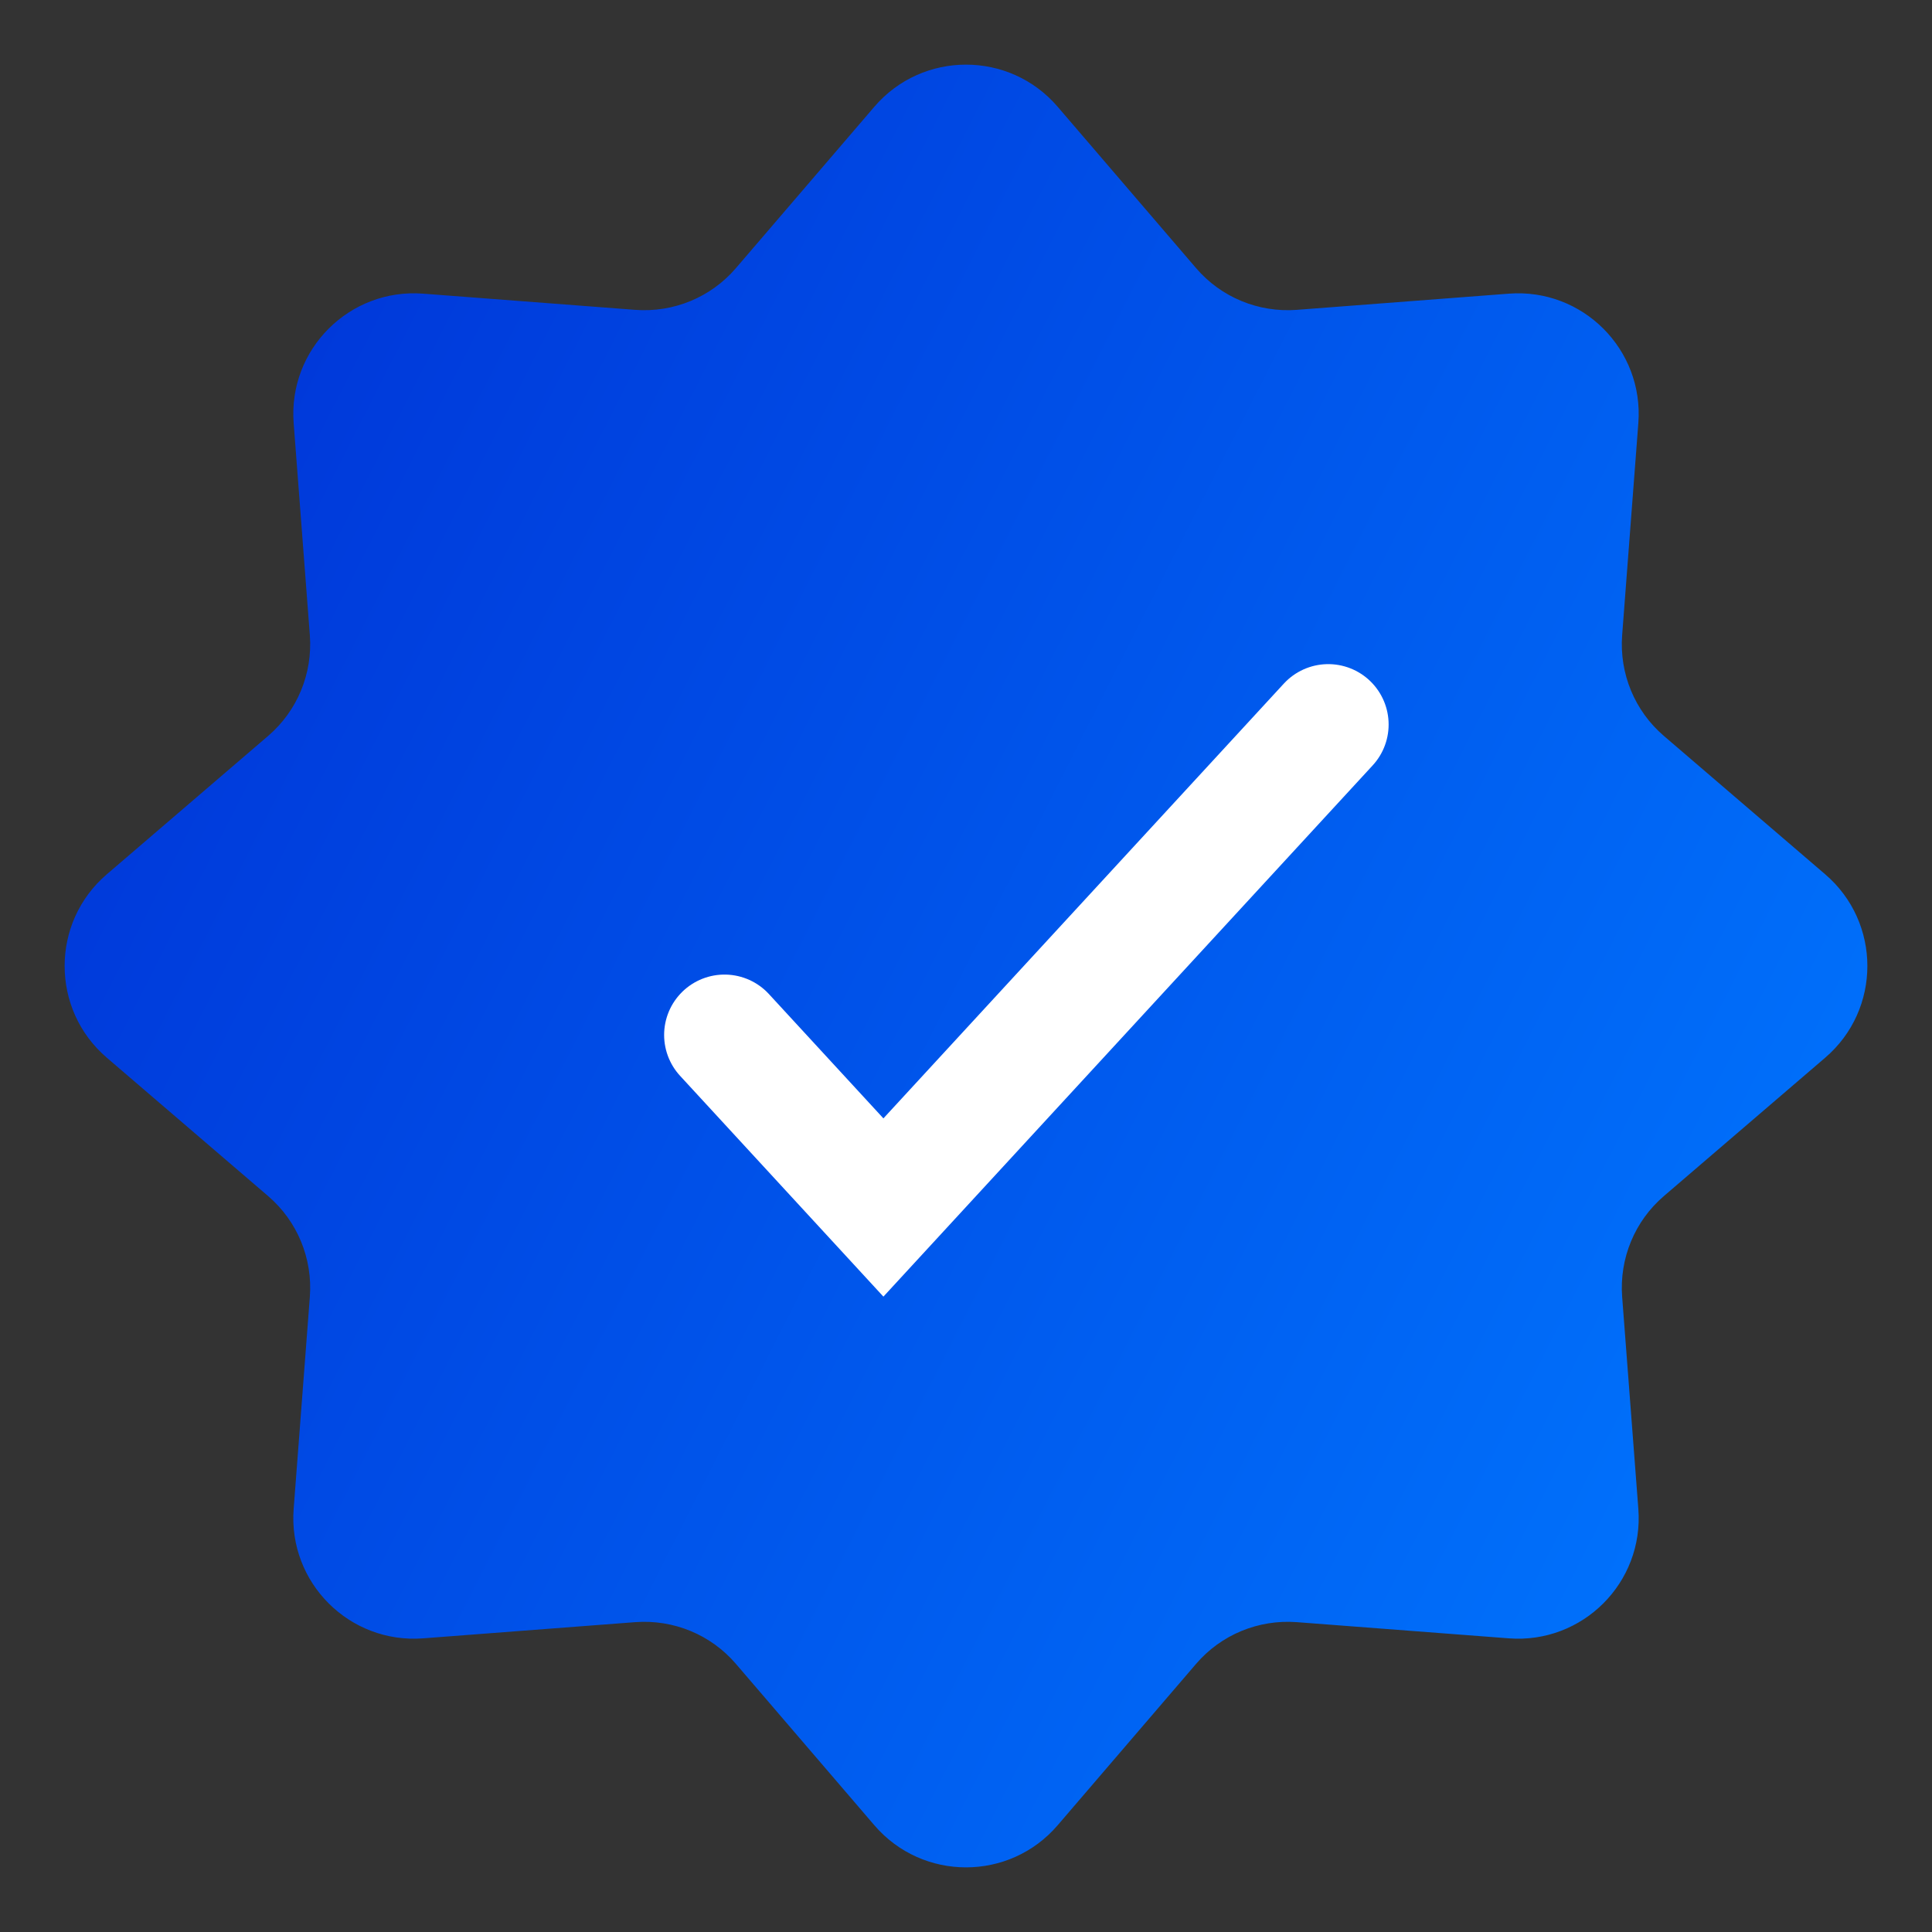
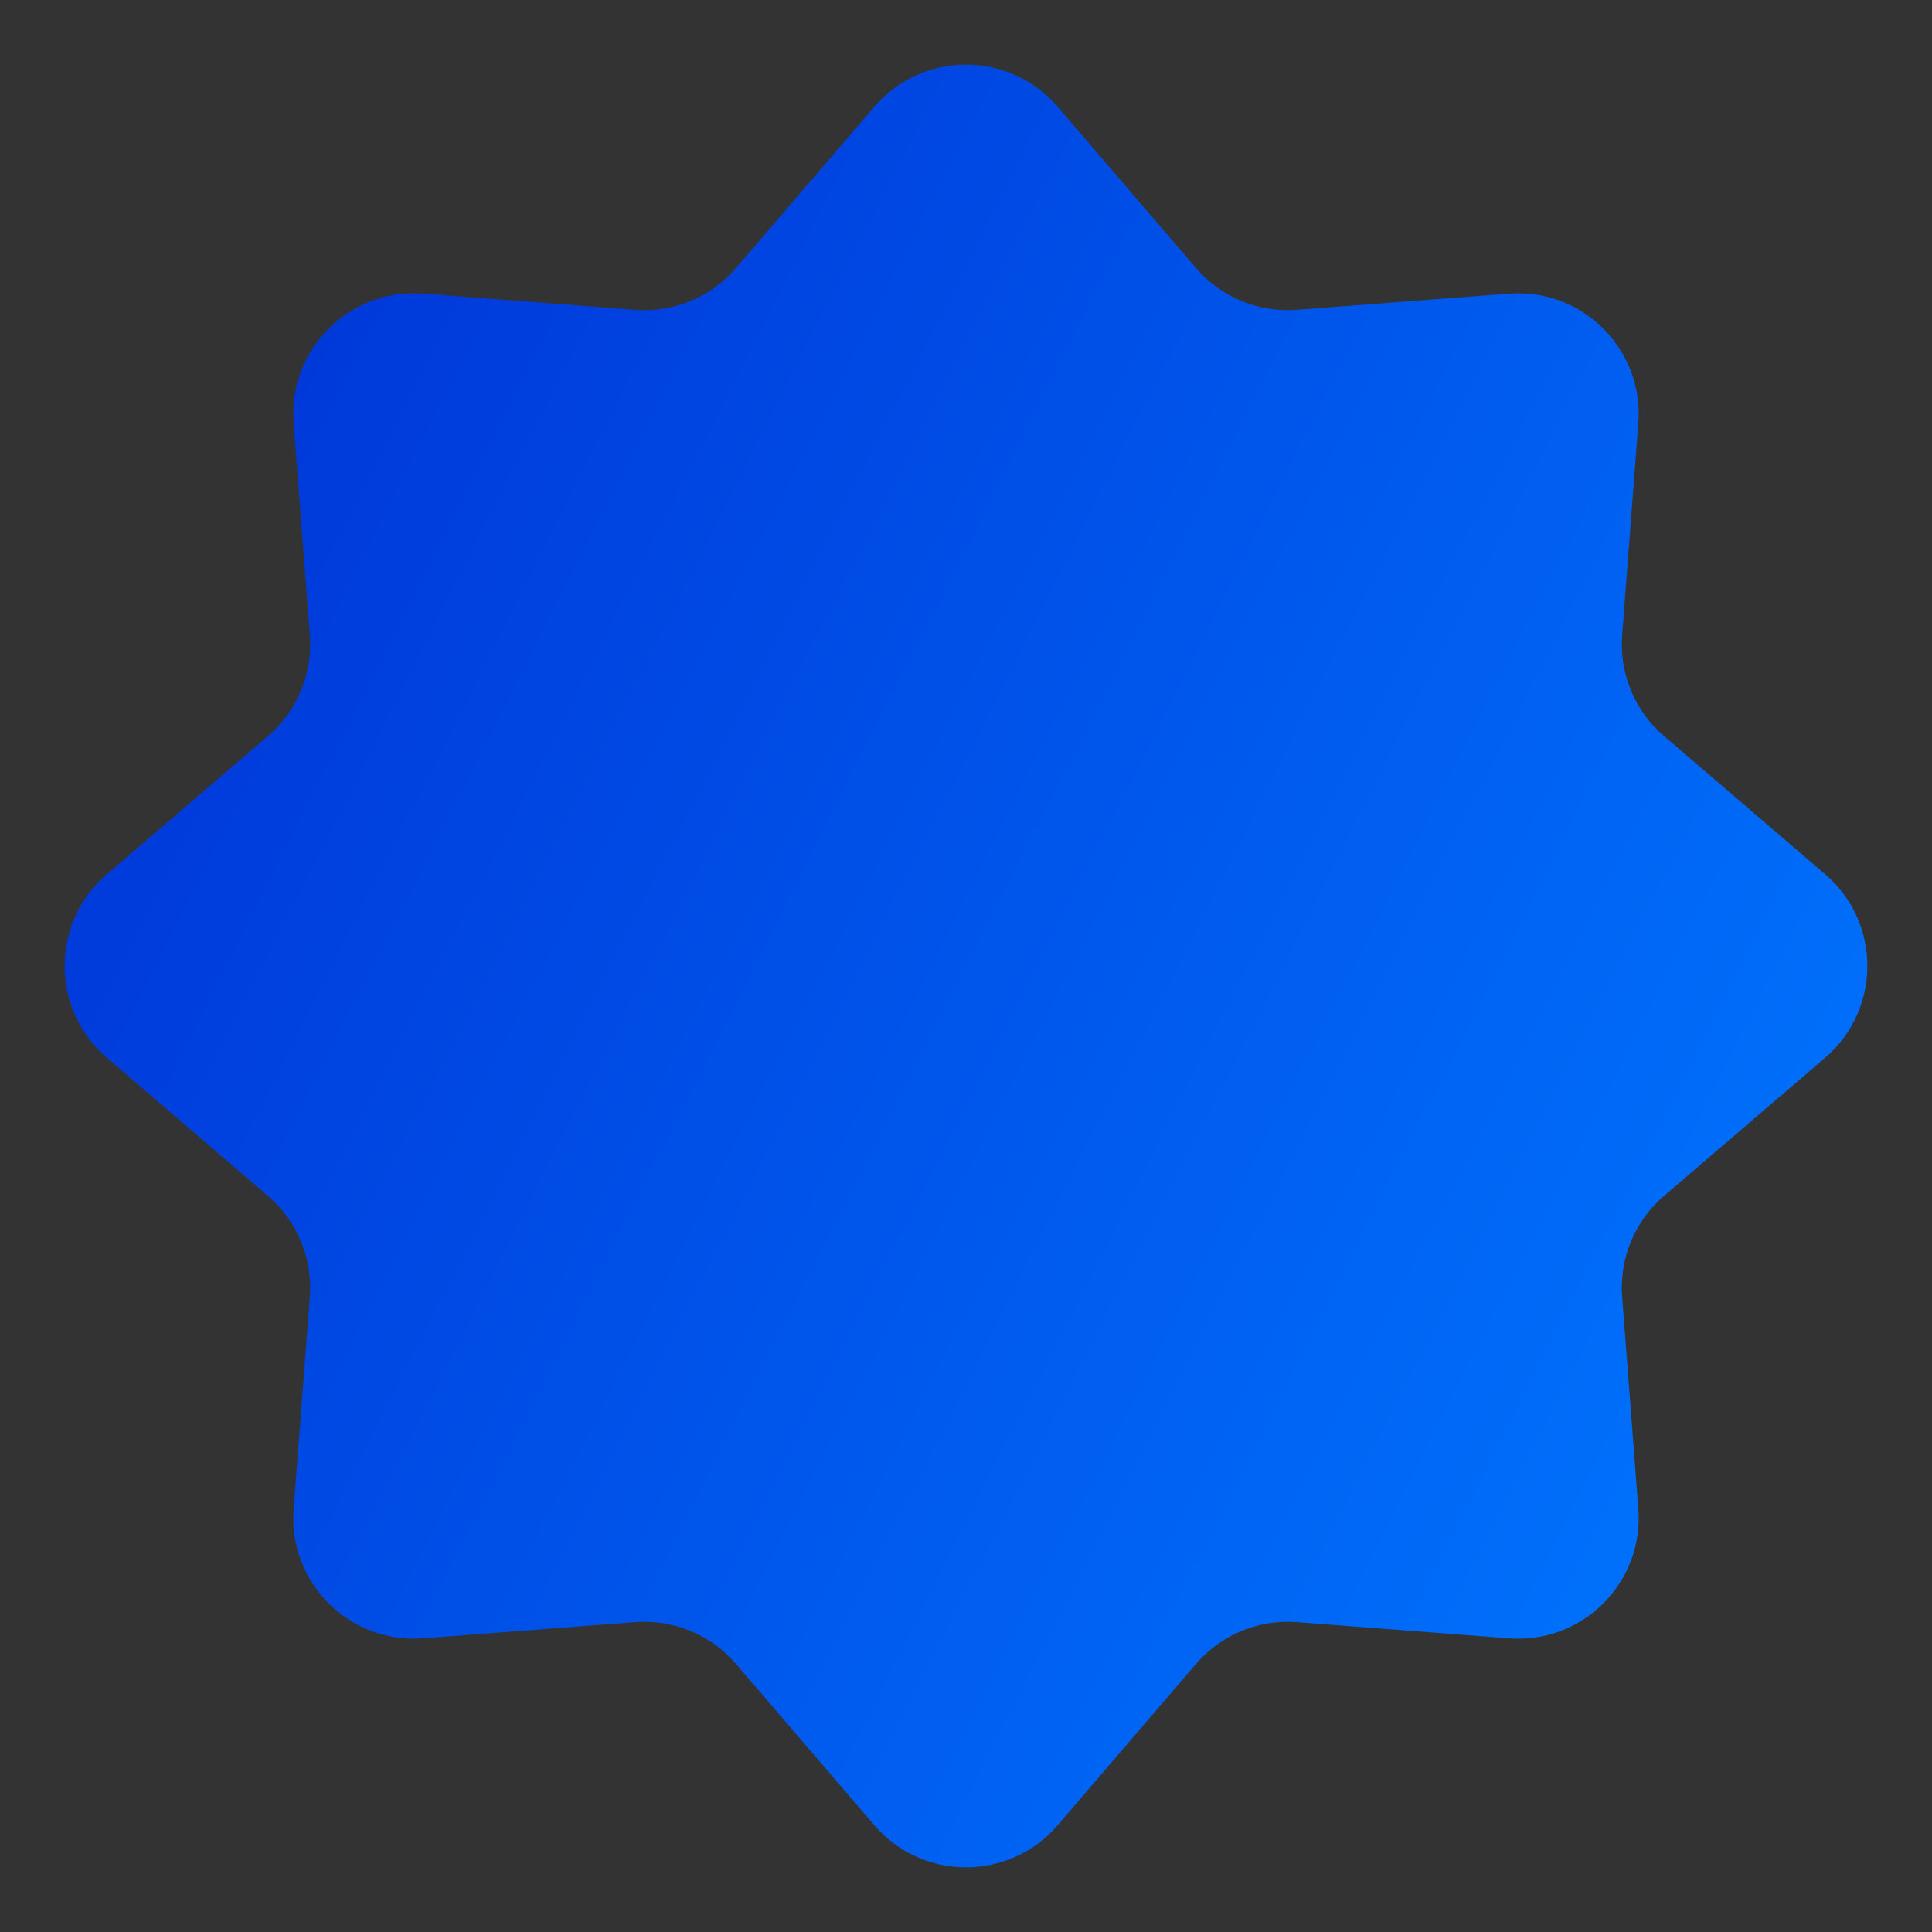
<svg xmlns="http://www.w3.org/2000/svg" width="16" height="16" viewBox="0 0 16 16" fill="none">
  <rect x="0" y="0" width="16" height="16" fill="#333333" stroke="none" />
  <path d="M7.241 0.884C7.64 0.419 8.36 0.419 8.759 0.884L9.905 2.22C10.112 2.462 10.422 2.59 10.74 2.566L12.495 2.432C13.106 2.385 13.615 2.894 13.568 3.505L13.434 5.26C13.41 5.578 13.538 5.888 13.78 6.095L15.116 7.241C15.581 7.64 15.581 8.36 15.116 8.759L13.78 9.905C13.538 10.112 13.41 10.422 13.434 10.74L13.568 12.495C13.615 13.106 13.106 13.615 12.495 13.568L10.74 13.434C10.422 13.41 10.112 13.538 9.905 13.78L8.759 15.116C8.36 15.581 7.64 15.581 7.241 15.116L6.095 13.78C5.888 13.538 5.578 13.41 5.26 13.434L3.505 13.568C2.894 13.615 2.385 13.106 2.432 12.495L2.566 10.74C2.59 10.422 2.462 10.112 2.22 9.905L0.884 8.759C0.419 8.36 0.419 7.64 0.884 7.241L2.22 6.095C2.462 5.888 2.59 5.578 2.566 5.26L2.432 3.505C2.385 2.894 2.894 2.385 3.505 2.432L5.26 2.566C5.578 2.59 5.888 2.462 6.095 2.22L7.241 0.884Z" fill="url(#paint0_linear_981_1427)" />
-   <path d="M6 8.571L7.316 10L11 6" stroke="white" stroke-linecap="round" />
  <defs>
    <linearGradient id="paint0_linear_981_1427" x1="-1.295e-07" y1="3.944" x2="16" y2="12.056" gradientUnits="userSpaceOnUse">
      <stop stop-color="#0032D6" />
      <stop offset="1" stop-color="#0077FF" />
    </linearGradient>
  </defs>
</svg>